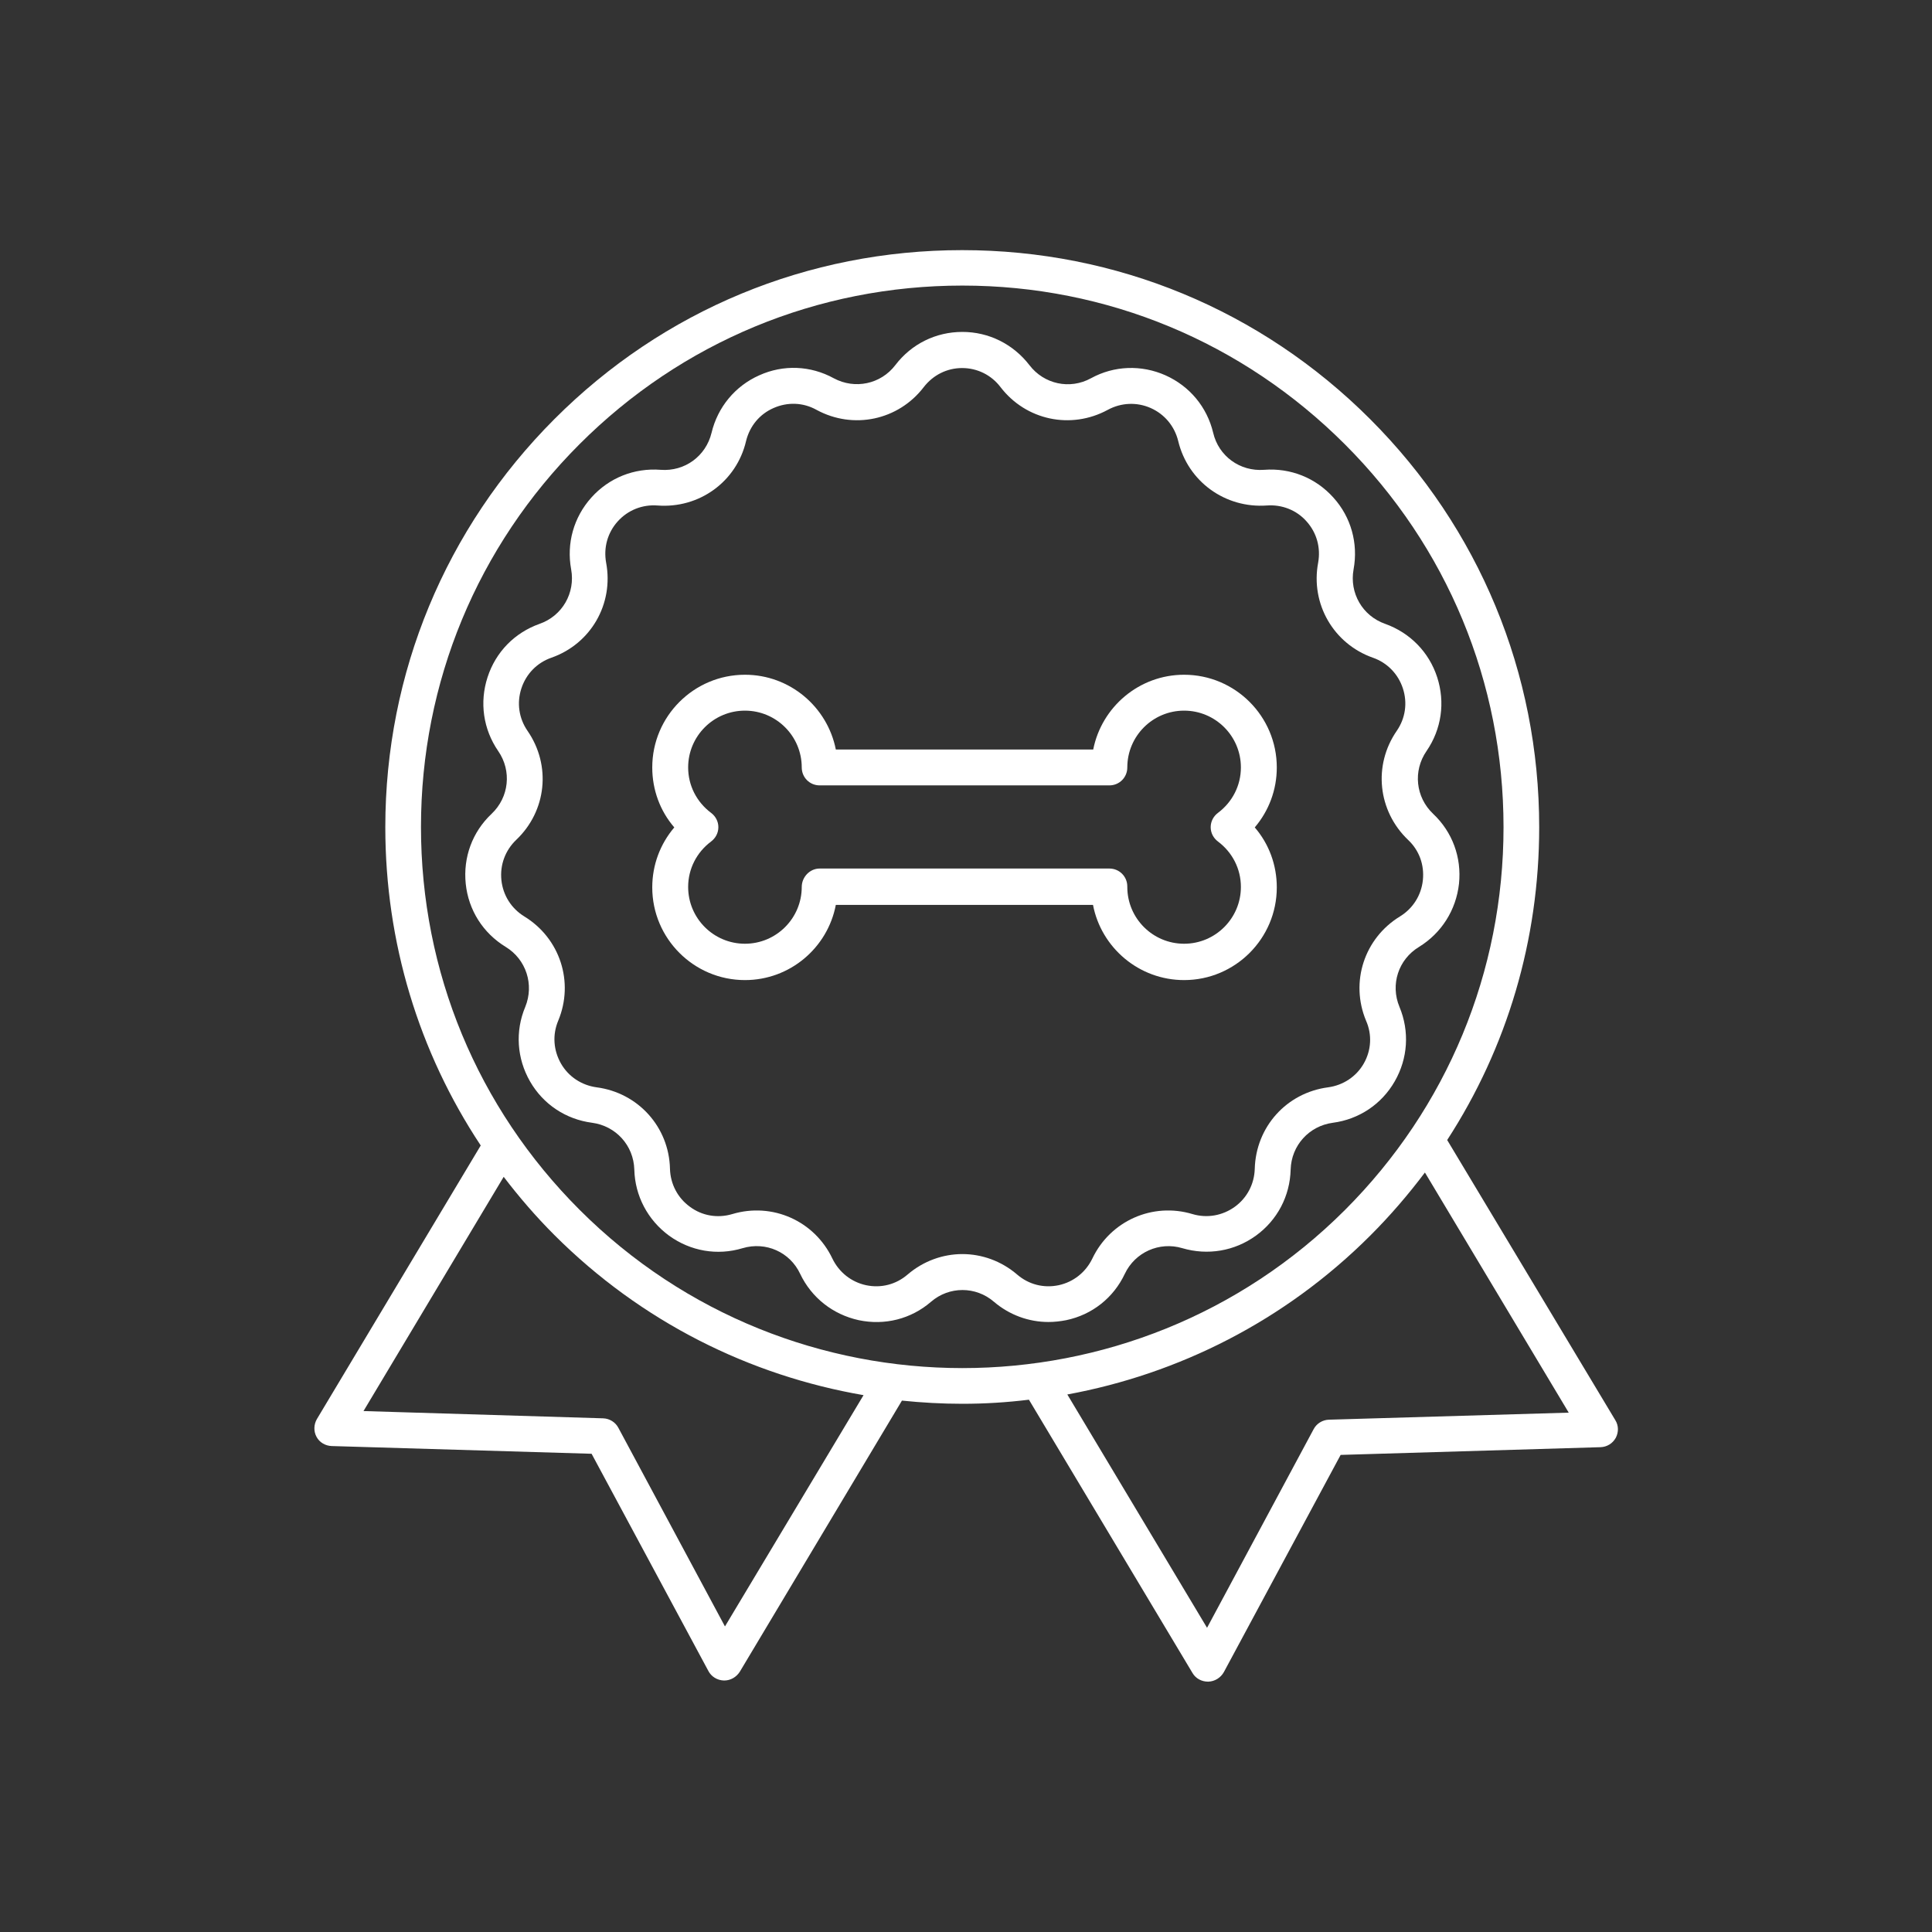
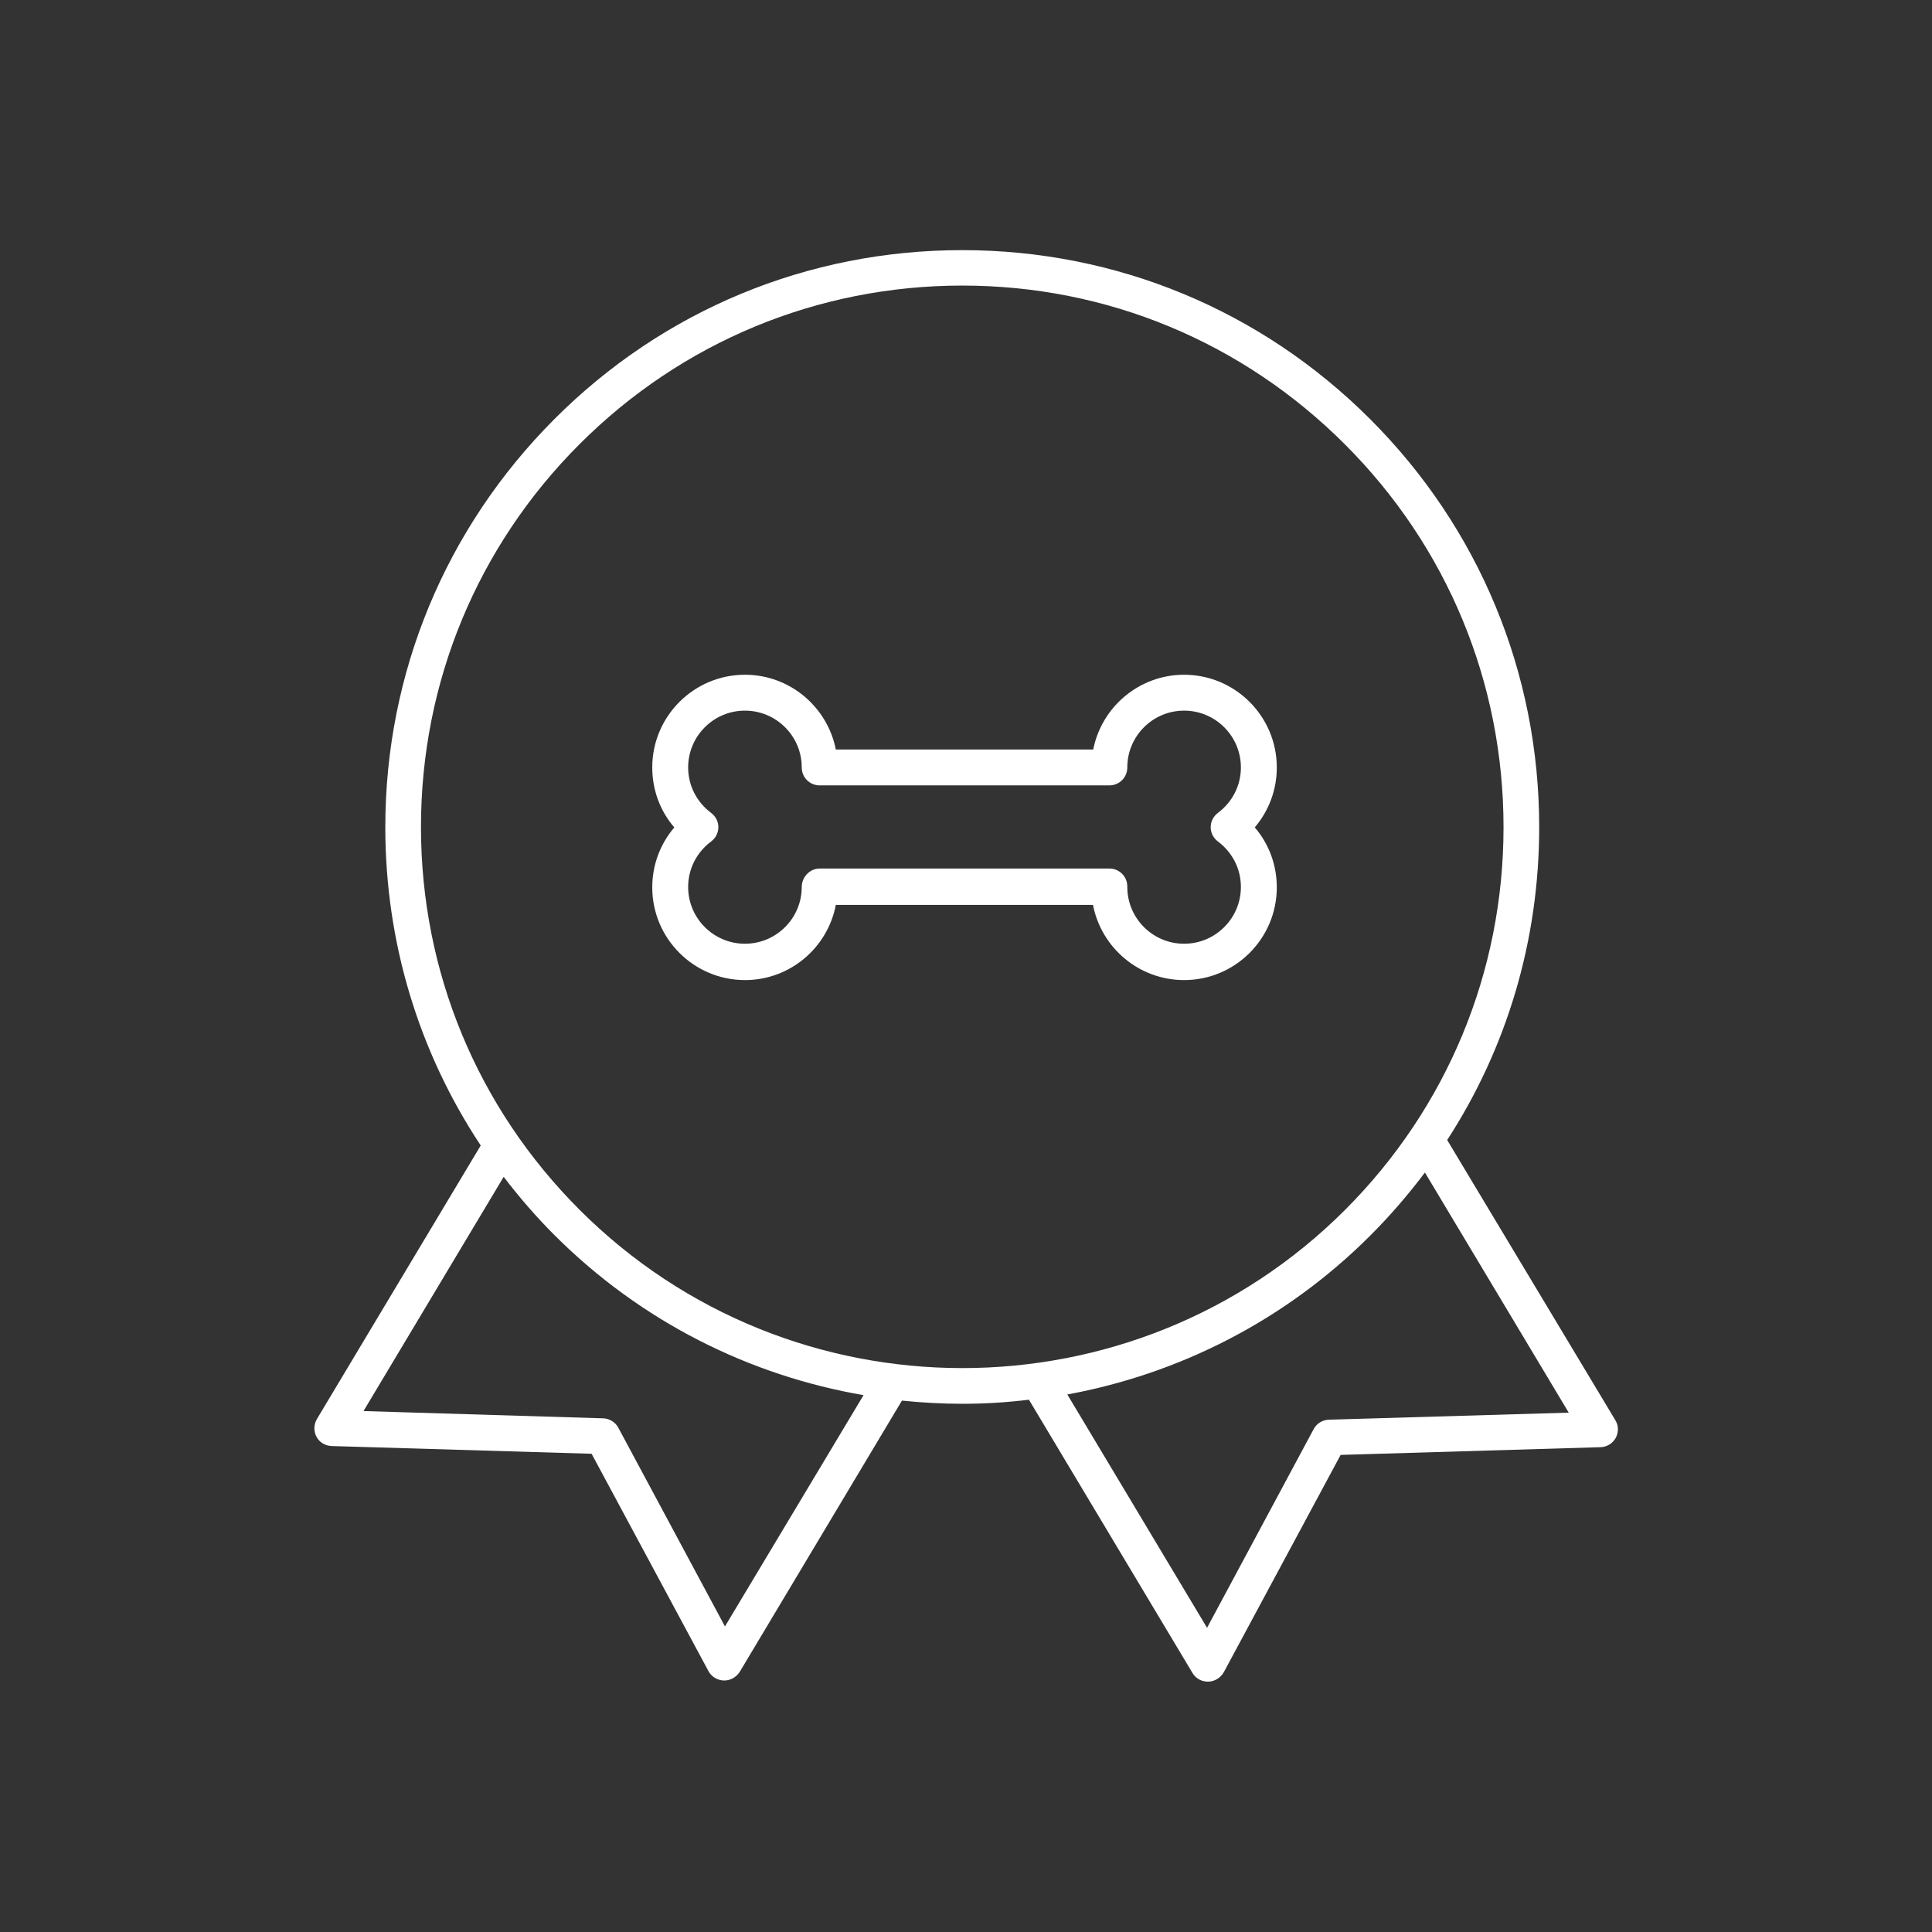
<svg xmlns="http://www.w3.org/2000/svg" version="1.1" id="Layer_1" x="0px" y="0px" viewBox="0 0 850.4 850.4" style="enable-background:new 0 0 850.4 850.4;" xml:space="preserve">
  <rect x="0" y="0" width="850.4" height="850.4" fill="#333333" stroke="none" />
  <style type="text/css">
	.st0{fill:#FFFFFF;}
</style>
  <g>
-     <path class="st0" d="M613.9,476c5.8-10.1,6.6-22,2.1-32.8c-4.1-9.8-0.5-20.9,8.6-26.4c9.9-6.1,16.3-16.2,17.6-27.8   c1.2-11.6-2.9-22.8-11.4-30.8c-7.7-7.3-8.9-18.9-2.9-27.6c6.6-9.6,8.3-21.4,4.7-32.5c-3.6-11.1-12-19.6-22.9-23.5   c-10-3.5-15.8-13.6-13.9-24c2.1-11.4-1.1-23-8.9-31.6c-7.8-8.7-18.9-13.1-30.5-12.2c-10.6,0.8-20-6-22.4-16.3   c-2.7-11.3-10.3-20.5-21-25.3c-10.6-4.7-22.6-4.3-32.8,1.3c-9.3,5.1-20.7,2.6-27.1-5.8c-7.1-9.2-17.8-14.6-29.5-14.6   s-22.4,5.3-29.5,14.6c-6.4,8.4-17.8,10.8-27.1,5.8c-10.2-5.6-22.2-6.1-32.8-1.3c-10.6,4.7-18.3,14-21,25.3   c-2.5,10.3-11.8,17.1-22.4,16.3c-11.6-0.9-22.7,3.5-30.5,12.2c-7.8,8.7-11,20.2-8.9,31.6c1.9,10.4-3.9,20.5-13.9,24   c-11,3.9-19.3,12.4-22.9,23.5c-3.6,11.1-1.9,22.9,4.7,32.5c6,8.7,4.8,20.3-2.9,27.6c-8.5,8-12.6,19.2-11.4,30.8   c1.2,11.6,7.6,21.7,17.6,27.8c9,5.5,12.6,16.6,8.6,26.4c-4.5,10.7-3.7,22.7,2.1,32.8c5.8,10.1,15.8,16.7,27.3,18.2   c10.5,1.4,18.3,10,18.6,20.6c0.3,11.6,5.9,22.2,15.3,29.1c9.4,6.8,21.2,8.9,32.4,5.5c10.2-3,20.8,1.7,25.3,11.3   c5,10.5,14.4,17.9,25.8,20.4c11.4,2.4,23-0.5,31.8-8.1c8-6.9,19.7-6.9,27.7,0c6.8,5.8,15.3,8.9,24,8.9c2.6,0,5.2-0.3,7.8-0.8   c11.4-2.4,20.8-9.8,25.8-20.4c4.5-9.5,15.2-14.3,25.3-11.3c11.2,3.3,23,1.3,32.4-5.5c9.4-6.8,15-17.4,15.3-29.1   c0.3-10.6,8.1-19.2,18.6-20.6C598.1,492.7,608.1,486.1,613.9,476z M600.3,468.1c-3.3,5.8-9.1,9.6-15.7,10.5   c-18.3,2.4-31.8,17.4-32.3,35.9c-0.2,6.7-3.4,12.8-8.8,16.7c-5.4,3.9-12.2,5.1-18.6,3.2c-17.6-5.3-36.2,3-44.1,19.6   c-2.9,6-8.3,10.3-14.8,11.7c-6.6,1.4-13.2-0.3-18.3-4.7c-7-6-15.6-9-24.1-9s-17.1,3-24.1,9c-5.1,4.4-11.7,6.1-18.3,4.7   c-6.5-1.4-11.9-5.7-14.8-11.7c-7.9-16.6-26.4-24.9-44.1-19.6c-6.4,1.9-13.2,0.8-18.6-3.2c-5.4-3.9-8.6-10-8.8-16.7   c-0.4-18.4-14-33.5-32.3-35.9c-6.6-0.9-12.4-4.7-15.7-10.5c-3.3-5.8-3.8-12.6-1.2-18.8c7.1-17,0.8-36.3-14.9-45.9   c-5.7-3.5-9.4-9.3-10.1-16c-0.7-6.7,1.7-13.1,6.5-17.7c13.4-12.7,15.5-32.8,5-48c-3.8-5.5-4.8-12.3-2.7-18.7   c2.1-6.4,6.9-11.3,13.2-13.5c17.4-6.1,27.5-23.7,24.1-41.8c-1.2-6.6,0.6-13.2,5.1-18.2c4.5-5,10.9-7.5,17.5-7   c18.3,1.4,34.8-10.4,39-28.4c1.6-6.5,5.9-11.8,12.1-14.5c6.1-2.7,13-2.5,18.9,0.8c16.2,8.8,36,4.6,47.2-10   c4.1-5.3,10.2-8.4,16.9-8.4c6.7,0,12.9,3.1,16.9,8.4c11.2,14.6,31,18.8,47.2,10c5.9-3.2,12.8-3.5,18.9-0.8   c6.1,2.7,10.5,8,12.1,14.5c4.3,17.9,20.7,29.7,39,28.4c6.6-0.5,13.1,2,17.5,7c4.5,5,6.3,11.6,5.1,18.2   c-3.4,18.1,6.8,35.7,24.1,41.8c6.3,2.2,11.1,7.1,13.2,13.5c2.1,6.4,1.1,13.2-2.7,18.7c-10.5,15.2-8.3,35.3,5,48   c4.9,4.6,7.2,11,6.5,17.7c-0.7,6.7-4.4,12.5-10.1,16c-15.7,9.6-22,28.9-14.9,45.9C604,455.4,603.6,462.3,600.3,468.1z" />
    <path class="st0" d="M637,501.8c26.4-40.7,40.5-88.1,40.5-137.7c0-67.8-26.4-131.6-74.4-179.6s-111.7-74.4-179.6-74.4   S291.9,136.5,244,184.5s-74.4,111.8-74.4,179.6c0,50.6,14.7,98.9,42,140.1l-72.1,120.4c-1.4,2.4-1.5,5.4-0.2,7.8   c1.3,2.5,3.9,4,6.7,4.1l114.4,3.4l51.4,95.6c1.3,2.5,3.9,4.1,6.8,4.2c0.1,0,0.1,0,0.2,0c2.8,0,5.3-1.5,6.8-3.8L397,616.5   c8.8,0.9,17.7,1.4,26.6,1.4c9.8,0,19.6-0.6,29.3-1.8l72,120.3c1.4,2.4,4,3.8,6.8,3.8c0.1,0,0.1,0,0.2,0c2.8-0.1,5.4-1.7,6.8-4.2   l51.4-95.6l114.4-3.4c2.8-0.1,5.3-1.6,6.7-4.1c1.3-2.5,1.3-5.4-0.2-7.8L637,501.8z M319.1,715.9l-46.9-87.4   c-1.3-2.5-3.9-4.1-6.7-4.2l-105.5-3.2l61.7-103.1c6.8,8.9,14.2,17.5,22.3,25.6c38.4,38.4,86.2,61.9,136.1,70.5L319.1,715.9z    M255.1,532.5c-45-45-69.8-104.8-69.8-168.5c0-63.6,24.8-123.5,69.8-168.5s104.8-69.8,168.5-69.8S547,150.6,592,195.6   s69.8,104.8,69.8,168.5c0,63.6-24.8,123.5-69.8,168.5C499.1,625.4,348,625.4,255.1,532.5z M584.9,624.9c-2.8,0.1-5.4,1.7-6.7,4.2   l-46.9,87.4l-61.5-102.7c48.9-9,95.7-32.3,133.4-70c8.7-8.7,16.7-18,24-27.7l63.3,105.7L584.9,624.9z" />
    <path class="st0" d="M521.2,297c-19.8,0-36.3,14.2-40,32.9H367.9c-3.7-18.7-20.2-32.9-40-32.9c-22.5,0-40.8,18.3-40.8,40.8   c0,9.8,3.4,19.1,9.7,26.4c-6.2,7.3-9.7,16.5-9.7,26.4c0,22.5,18.3,40.8,40.8,40.8c19.8,0,36.4-14.2,40-33.1h113.2   c3.6,18.8,20.2,33.1,40.1,33.1c22.5,0,40.8-18.3,40.8-40.8c0-9.8-3.4-19.1-9.7-26.4c6.2-7.3,9.7-16.5,9.7-26.4   C562,315.3,543.7,297,521.2,297z M536.1,370.4c6.4,4.8,10.1,12.1,10.1,20c0,13.8-11.2,25-25,25c-13.8,0-25-11.2-25-25v-0.2   c0-4.4-3.5-7.9-7.9-7.9H360.8c-4.4,0-7.9,3.8-7.9,8.1c0,13.8-11.2,25-25,25s-25-11.2-25-25c0-7.9,3.7-15.2,10.1-20   c2-1.5,3.2-3.8,3.2-6.3c0-2.5-1.2-4.8-3.2-6.3c-6.4-4.8-10.1-12.1-10.1-20c0-13.8,11.2-25,25-25s25,11.2,25,25   c0,4.4,3.5,7.9,7.9,7.9h127.5c4.4,0,7.9-3.5,7.9-7.9c0-13.8,11.2-25,25-25s25,11.2,25,25c0,7.9-3.7,15.2-10.1,20   c-2,1.5-3.2,3.8-3.2,6.3C532.9,366.6,534.1,368.9,536.1,370.4z" />
  </g>
</svg>